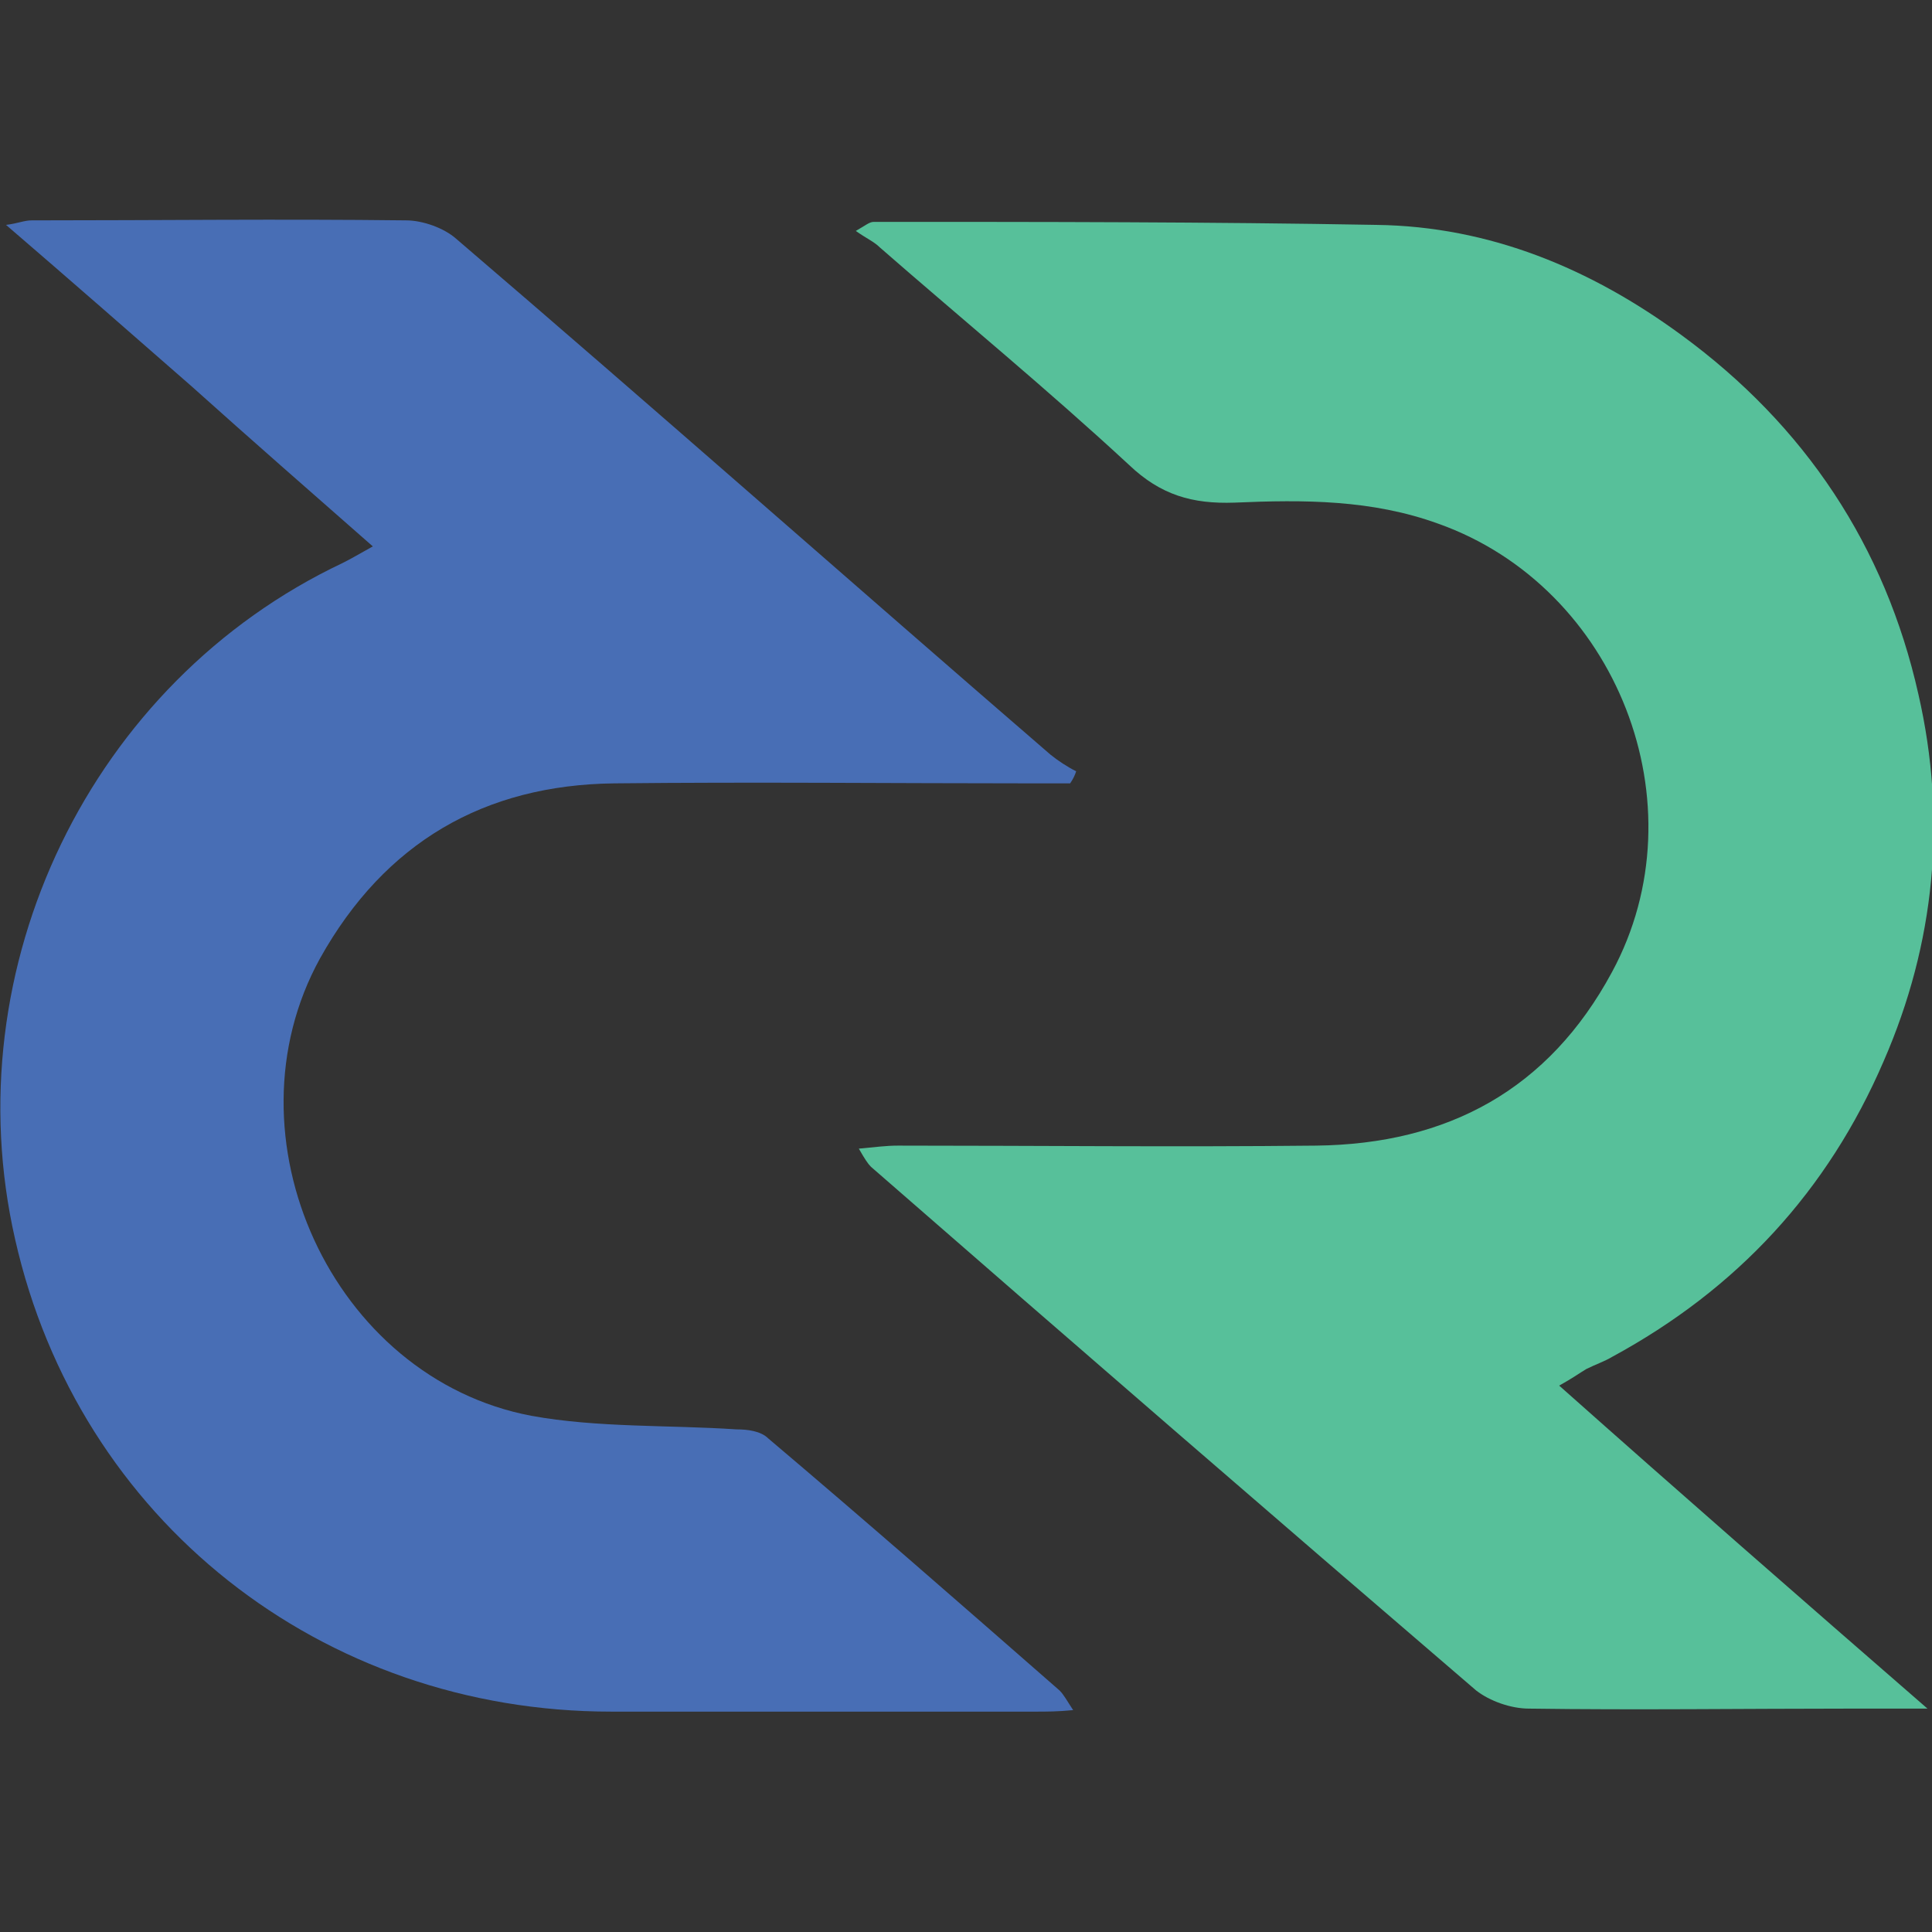
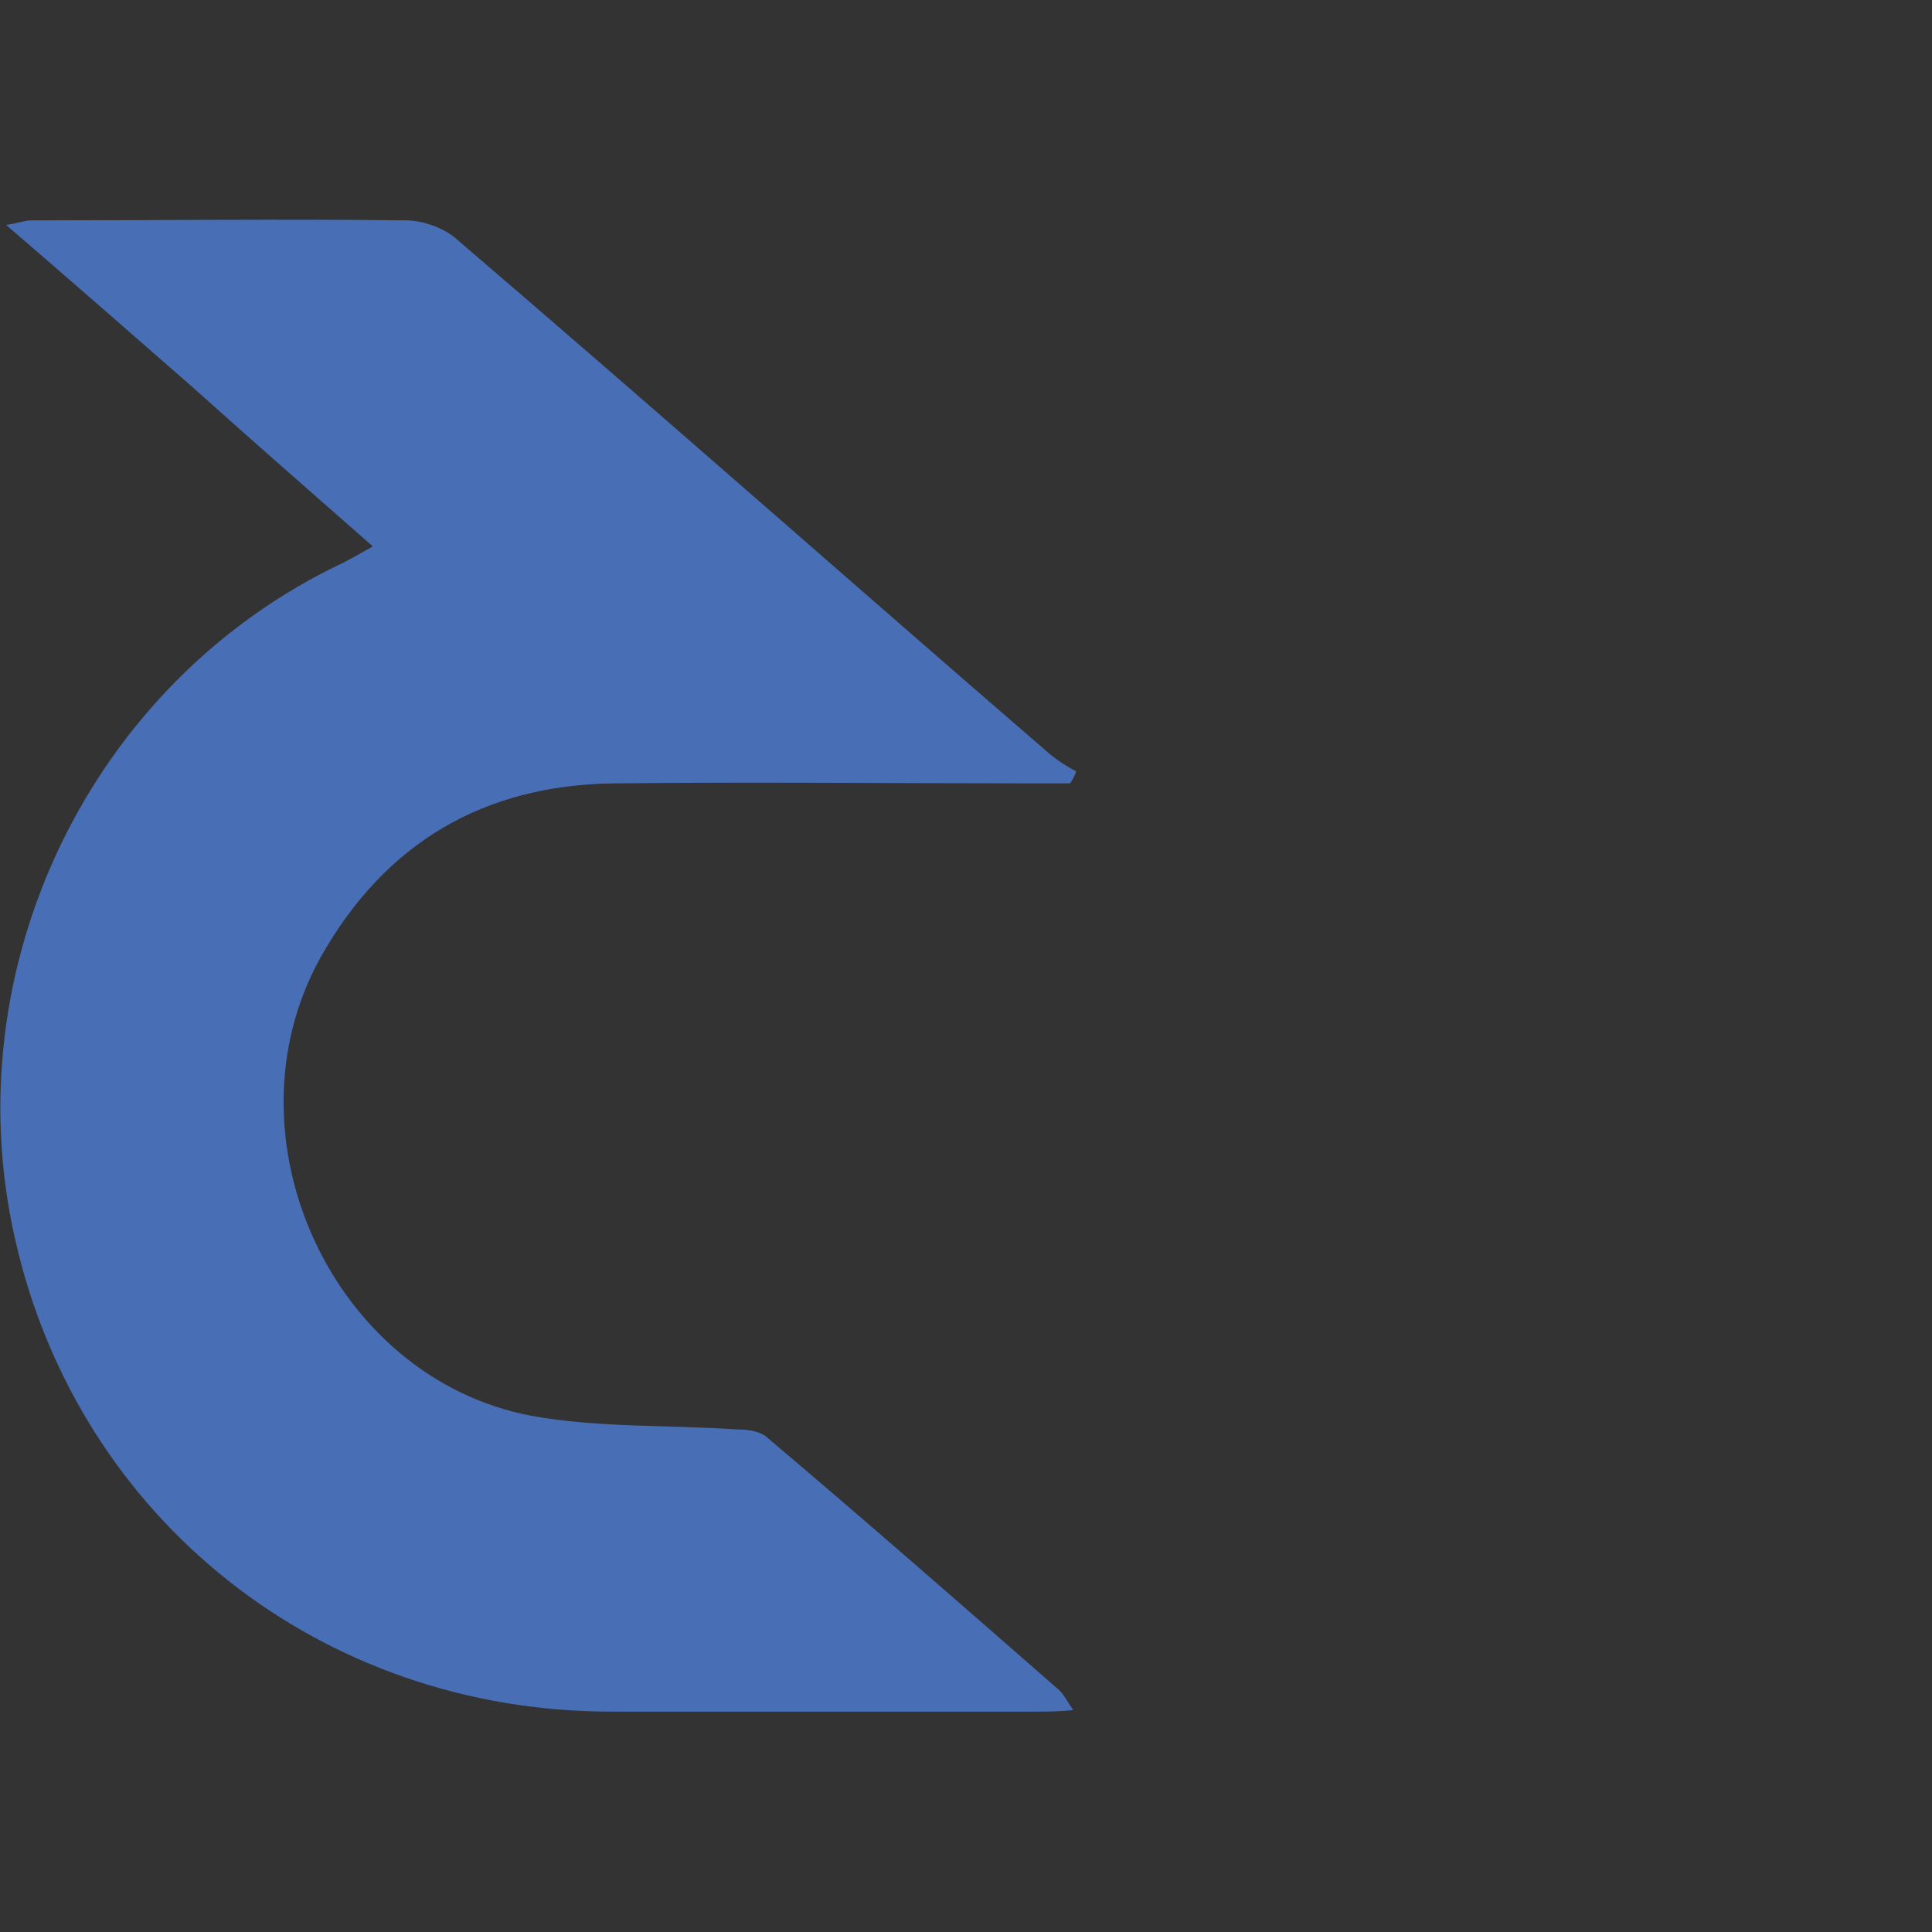
<svg xmlns="http://www.w3.org/2000/svg" version="1.1" id="Layer_1" x="0px" y="0px" viewBox="0 0 128 128" style="enable-background:new 0 0 128 128;" xml:space="preserve">
  <rect x="0" y="0" width="128" height="128" fill="#333333" stroke="none" />
  <style type="text/css">
	.st0{fill:none;stroke:#FFFFFF;stroke-width:4;stroke-linecap:round;stroke-linejoin:round;stroke-miterlimit:10;}
	.st1{fill:#486EB5;}
	.st2{fill:#57C09A;}
</style>
-   <path class="st0" d="M104,101.1" />
  <g>
    <path class="st1" d="M71.1,113.3c-1,0.1-1.8,0.1-2.5,0.1c-9.4,0-18.7,0-28.1,0c-19.2,0-35.3-12.7-39.5-31.3   c-4.1-18,5-36.9,21.7-44.8c0.6-0.3,1.1-0.6,2-1.1c-4.1-3.6-8.1-7.1-12-10.6c-4-3.5-8-7-12.3-10.7c0.8-0.1,1.2-0.3,1.7-0.3   c8.3,0,16.5-0.1,24.8,0c1.1,0,2.5,0.5,3.3,1.2c13.2,11.3,26.2,22.8,39.4,34.2c0.5,0.4,1.1,0.8,1.7,1.1c-0.1,0.3-0.2,0.5-0.4,0.8   c-0.8,0-1.7,0-2.5,0c-9.2,0-18.5-0.1-27.7,0c-8.6,0.1-15.2,3.9-19.5,11.6c-6.5,11.8,0.8,27.8,14,30.3c4.4,0.8,9.1,0.6,13.6,0.9   c0.7,0,1.6,0.1,2.1,0.6c6.5,5.5,12.9,11.1,19.3,16.7C70.5,112.3,70.7,112.7,71.1,113.3z" />
-     <path class="st2" d="M127.7,113.2c-2,0-3.5,0-5,0c-7.1,0-14.3,0.1-21.4,0c-1.2,0-2.6-0.5-3.5-1.2C84.4,100.5,71,88.9,57.7,77.3   c-0.2-0.2-0.4-0.5-0.8-1.2c1.1-0.1,1.8-0.2,2.6-0.2c9.2,0,18.4,0.1,27.7,0c8.7-0.1,15.4-3.7,19.6-11.5c6-11.1,0.3-25.5-11.5-29.7   c-4.4-1.6-8.9-1.6-13.5-1.4c-2.8,0.1-4.9-0.5-7-2.5c-5.4-5-11-9.6-16.5-14.4c-0.4-0.4-0.9-0.6-1.6-1.1c0.7-0.4,0.9-0.6,1.2-0.6   c11.1,0,22.2,0,33.3,0.2c7.5,0.1,14.2,2.9,20.2,7.3c8.2,6,13.5,14,15.7,23.8c1.9,8.3,1.1,16.5-2.3,24.3c-3.7,8.6-9.7,15.1-18,19.6   c-0.5,0.3-1.1,0.5-1.7,0.8c-0.5,0.3-0.9,0.6-1.8,1.1C111.4,99,119.3,105.9,127.7,113.2z" />
  </g>
</svg>